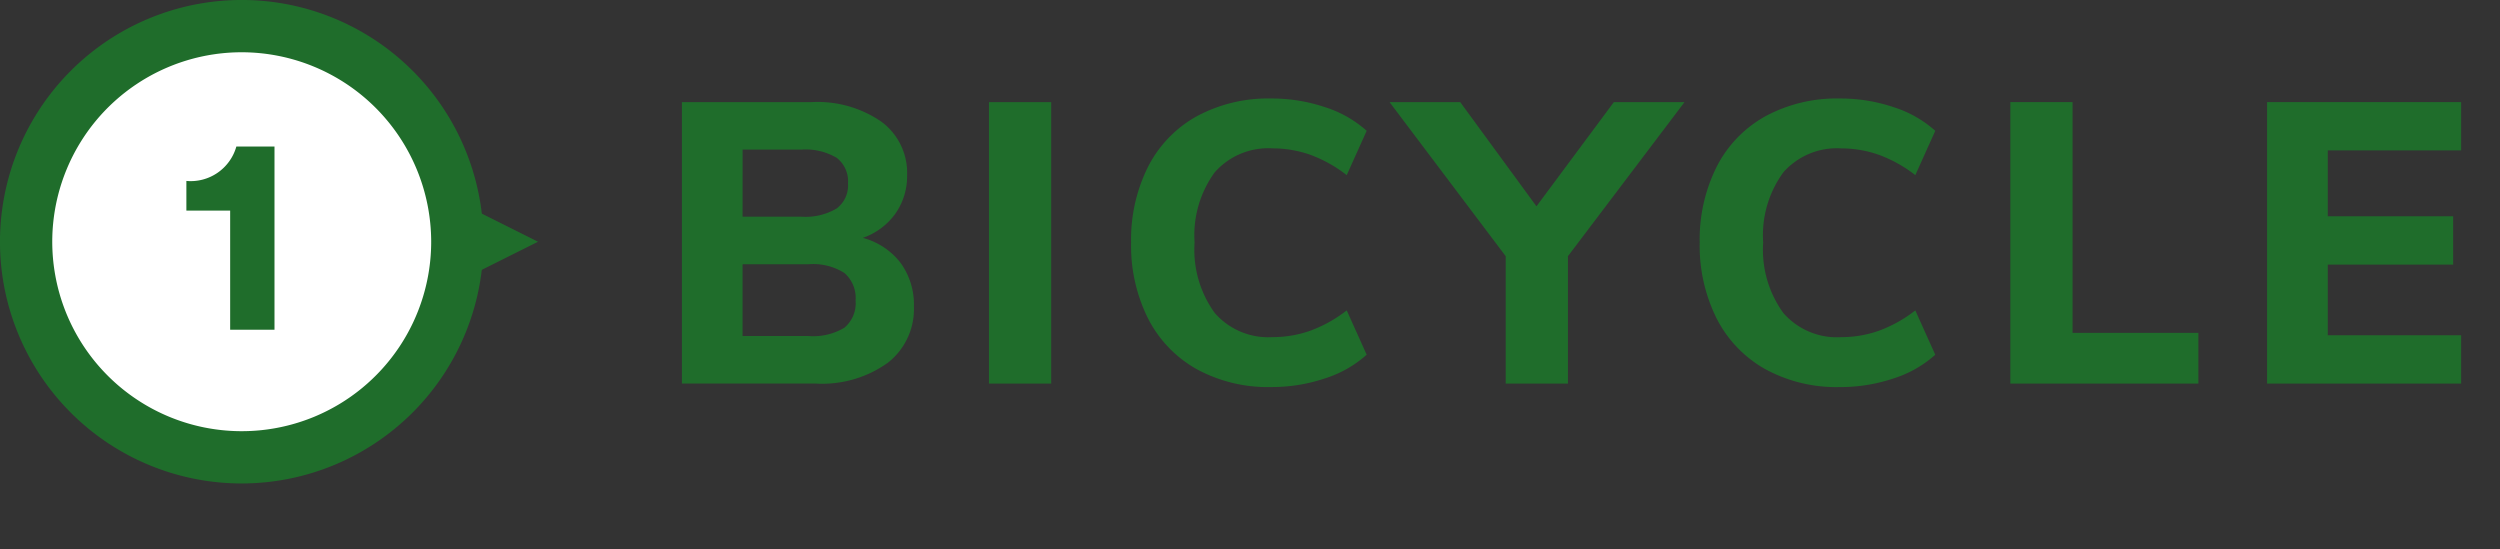
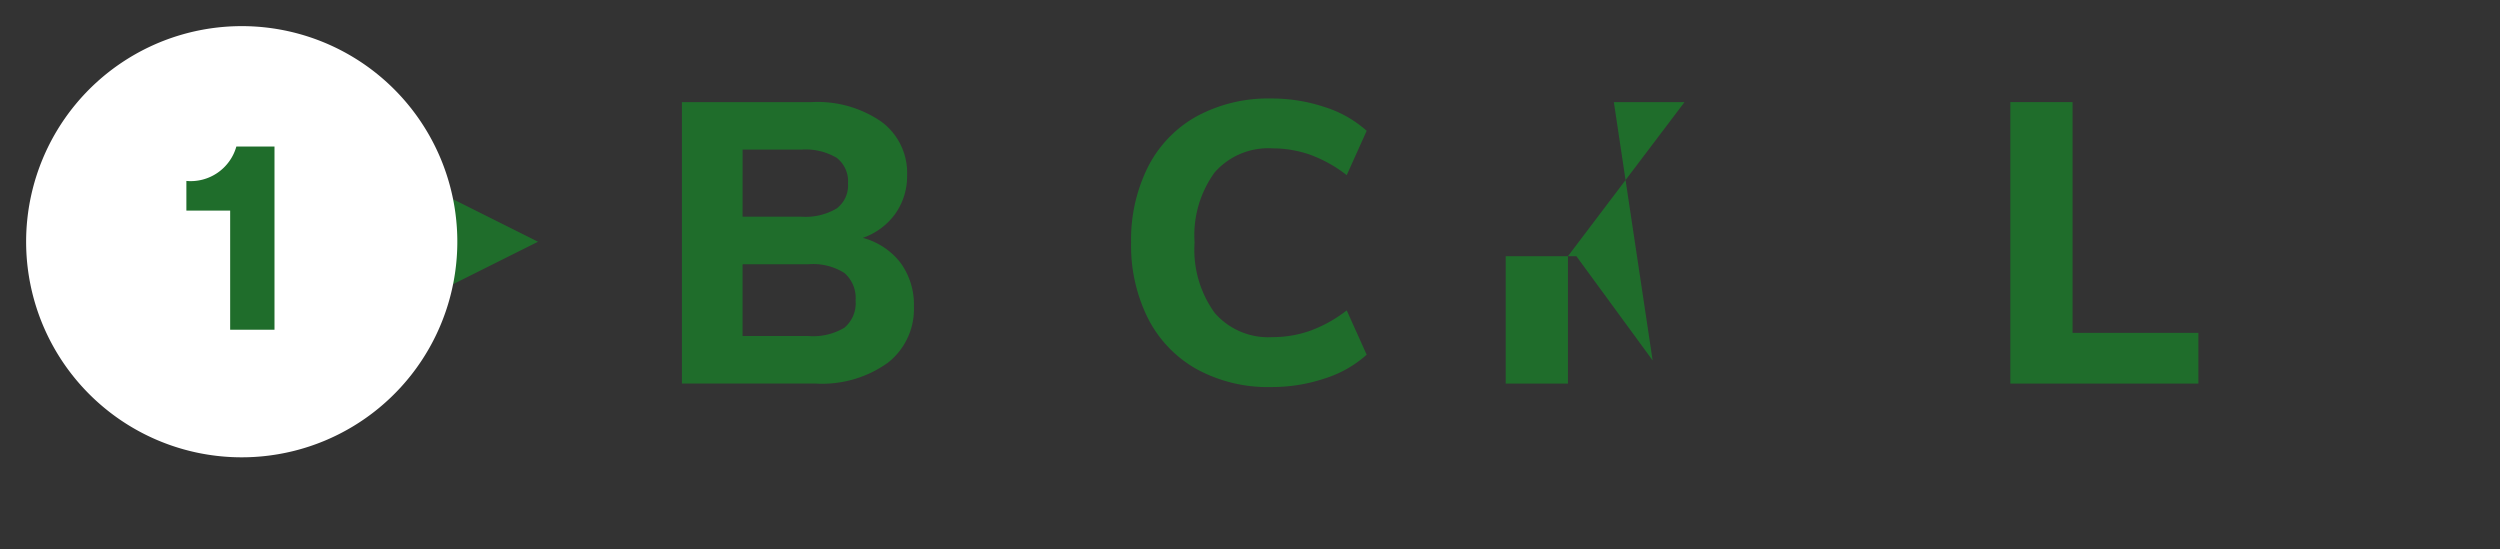
<svg xmlns="http://www.w3.org/2000/svg" viewBox="0 0 156.707 34.428">
  <rect x="0" y="0" width="156.707" height="34.428" fill="#333333" stroke="none" />
  <defs>
    <style>.a{fill:#1f6d2b;}.b{fill:#fff;}</style>
  </defs>
  <title>nav_1</title>
  <polygon class="a" points="33.722 15.152 24.384 19.82 24.384 10.484 33.722 15.152 33.722 15.152" />
  <path class="b" d="M28.666,15.152A13.514,13.514,0,1,1,15.153,1.638,13.512,13.512,0,0,1,28.666,15.152Z" />
-   <path class="a" d="M15.153,30.305A15.153,15.153,0,1,1,30.305,15.152,15.17,15.17,0,0,1,15.153,30.305Zm0-27.029A11.876,11.876,0,1,0,27.028,15.152,11.89,11.89,0,0,0,15.153,3.276Z" />
  <path class="a" d="M14.427,20.669V13.2H11.683V11.342a2.976,2.976,0,0,0,3.133-2.158h2.39V20.669Z" />
  <path class="a" d="M56.447,16.473a4.427,4.427,0,0,1,.839,2.741,4.268,4.268,0,0,1-1.64,3.529,7.081,7.081,0,0,1-4.517,1.3H42.744V6.4h8.134a7.051,7.051,0,0,1,4.368,1.227,3.982,3.982,0,0,1,1.614,3.353,4.066,4.066,0,0,1-.738,2.416,4.2,4.2,0,0,1-2.04,1.514A4.424,4.424,0,0,1,56.447,16.473Zm-9.9-2.891h3.679a3.827,3.827,0,0,0,2.216-.513,1.8,1.8,0,0,0,.713-1.564,1.857,1.857,0,0,0-.713-1.615,3.835,3.835,0,0,0-2.216-.512H46.548Zm6.383,6.958a1.991,1.991,0,0,0,.7-1.7,2.066,2.066,0,0,0-.7-1.727,3.667,3.667,0,0,0-2.253-.55h-4.13v4.5h4.13A3.8,3.8,0,0,0,52.931,20.54Z" />
-   <path class="a" d="M61.991,24.044V6.4h3.9V24.044Z" />
  <path class="a" d="M75.018,23.143a7.58,7.58,0,0,1-3.054-3.178A10.2,10.2,0,0,1,70.9,15.209a10.191,10.191,0,0,1,1.063-4.755,7.5,7.5,0,0,1,3.054-3.166,9.4,9.4,0,0,1,4.668-1.114,10.449,10.449,0,0,1,3.353.538A7.16,7.16,0,0,1,85.667,8.2l-1.251,2.778A8.439,8.439,0,0,0,82.126,9.7a7.078,7.078,0,0,0-2.365-.4,4.465,4.465,0,0,0-3.617,1.5,6.688,6.688,0,0,0-1.264,4.4,6.742,6.742,0,0,0,1.264,4.418,4.448,4.448,0,0,0,3.617,1.514,7.053,7.053,0,0,0,2.365-.4,8.412,8.412,0,0,0,2.29-1.276l1.251,2.778a7.146,7.146,0,0,1-2.628,1.489,10.449,10.449,0,0,1-3.353.538A9.317,9.317,0,0,1,75.018,23.143Z" />
-   <path class="a" d="M105.591,6.4,98.282,16.06v7.984h-3.9V16.06L87.1,6.4h4.43l4.78,6.532L101.161,6.4Z" />
-   <path class="a" d="M110.659,23.143a7.58,7.58,0,0,1-3.054-3.178,10.2,10.2,0,0,1-1.063-4.756,10.191,10.191,0,0,1,1.063-4.755,7.5,7.5,0,0,1,3.054-3.166,9.4,9.4,0,0,1,4.668-1.114,10.455,10.455,0,0,1,3.354.538A7.163,7.163,0,0,1,121.308,8.2l-1.251,2.778a8.439,8.439,0,0,0-2.29-1.276,7.078,7.078,0,0,0-2.365-.4,4.461,4.461,0,0,0-3.616,1.5,6.683,6.683,0,0,0-1.265,4.4,6.736,6.736,0,0,0,1.265,4.418,4.445,4.445,0,0,0,3.616,1.514,7.053,7.053,0,0,0,2.365-.4,8.412,8.412,0,0,0,2.29-1.276l1.251,2.778a7.149,7.149,0,0,1-2.627,1.489,10.455,10.455,0,0,1-3.354.538A9.317,9.317,0,0,1,110.659,23.143Z" />
+   <path class="a" d="M105.591,6.4,98.282,16.06v7.984h-3.9V16.06h4.43l4.78,6.532L101.161,6.4Z" />
  <path class="a" d="M126.014,24.044V6.4h3.9V20.865H137.8v3.179Z" />
-   <path class="a" d="M142.107,24.044V6.4h12.164V9.427h-8.36v4.13h7.859v3.029h-7.859v4.43h8.36v3.028Z" />
</svg>